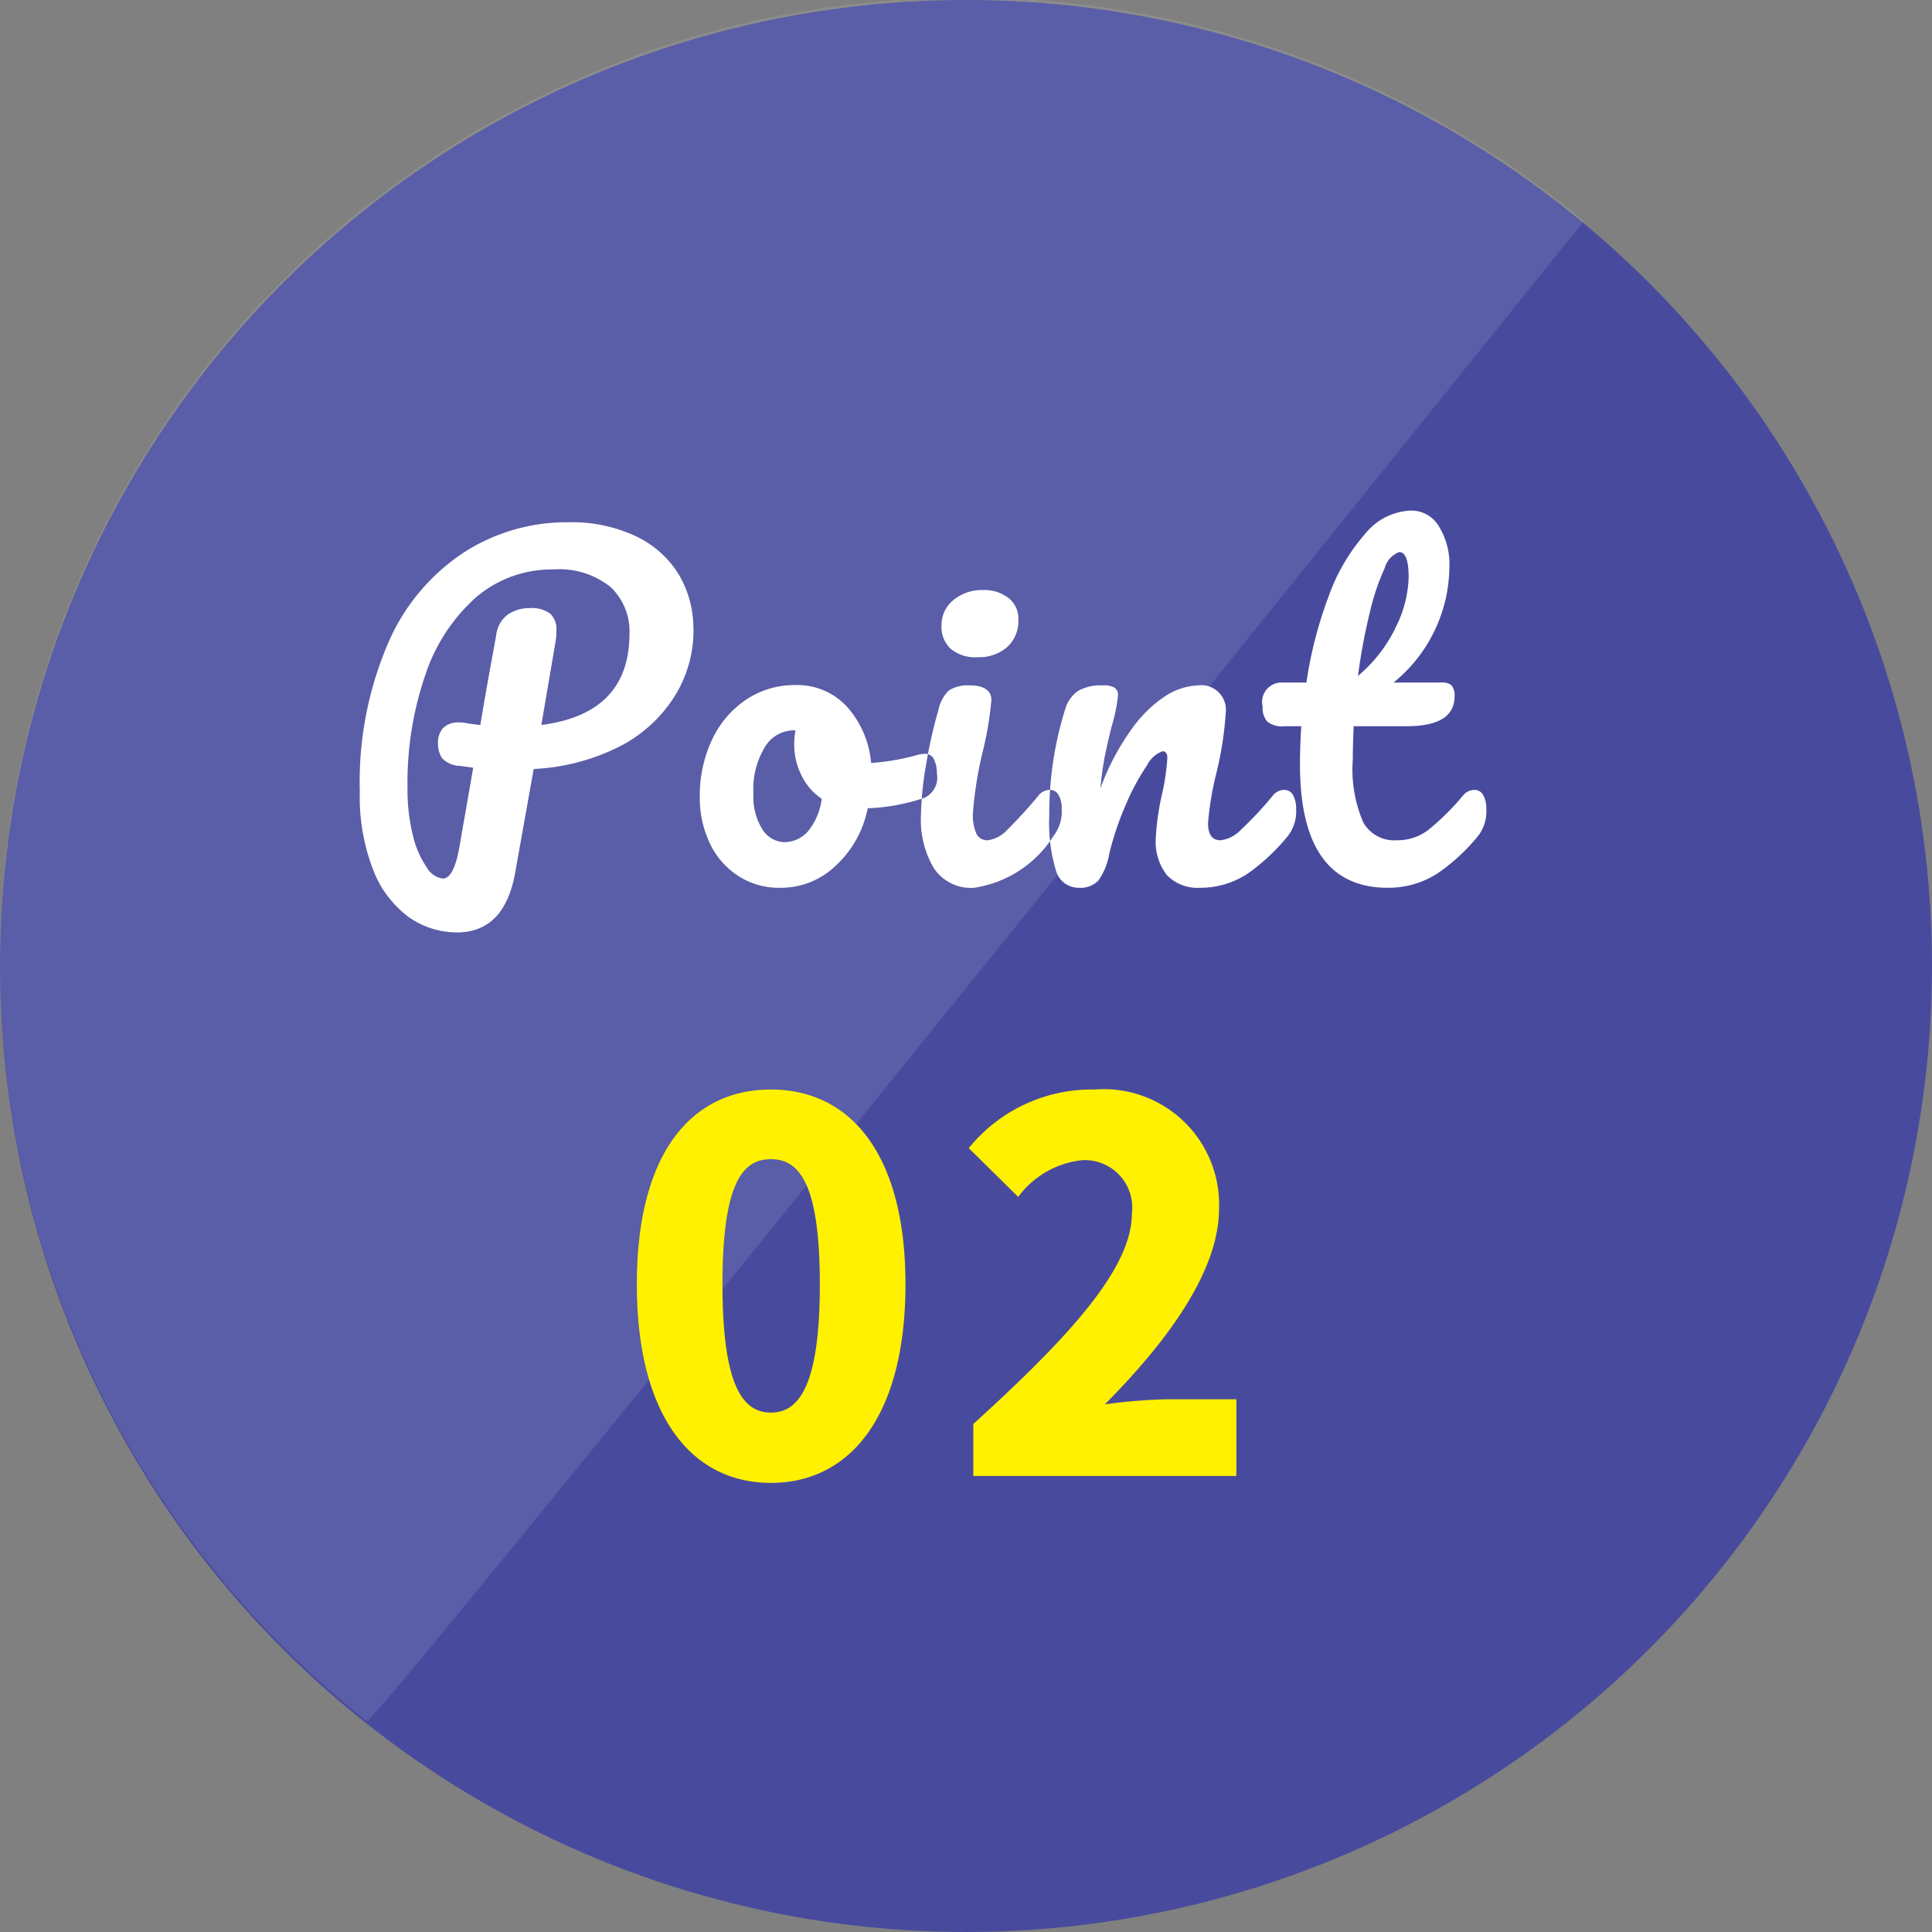
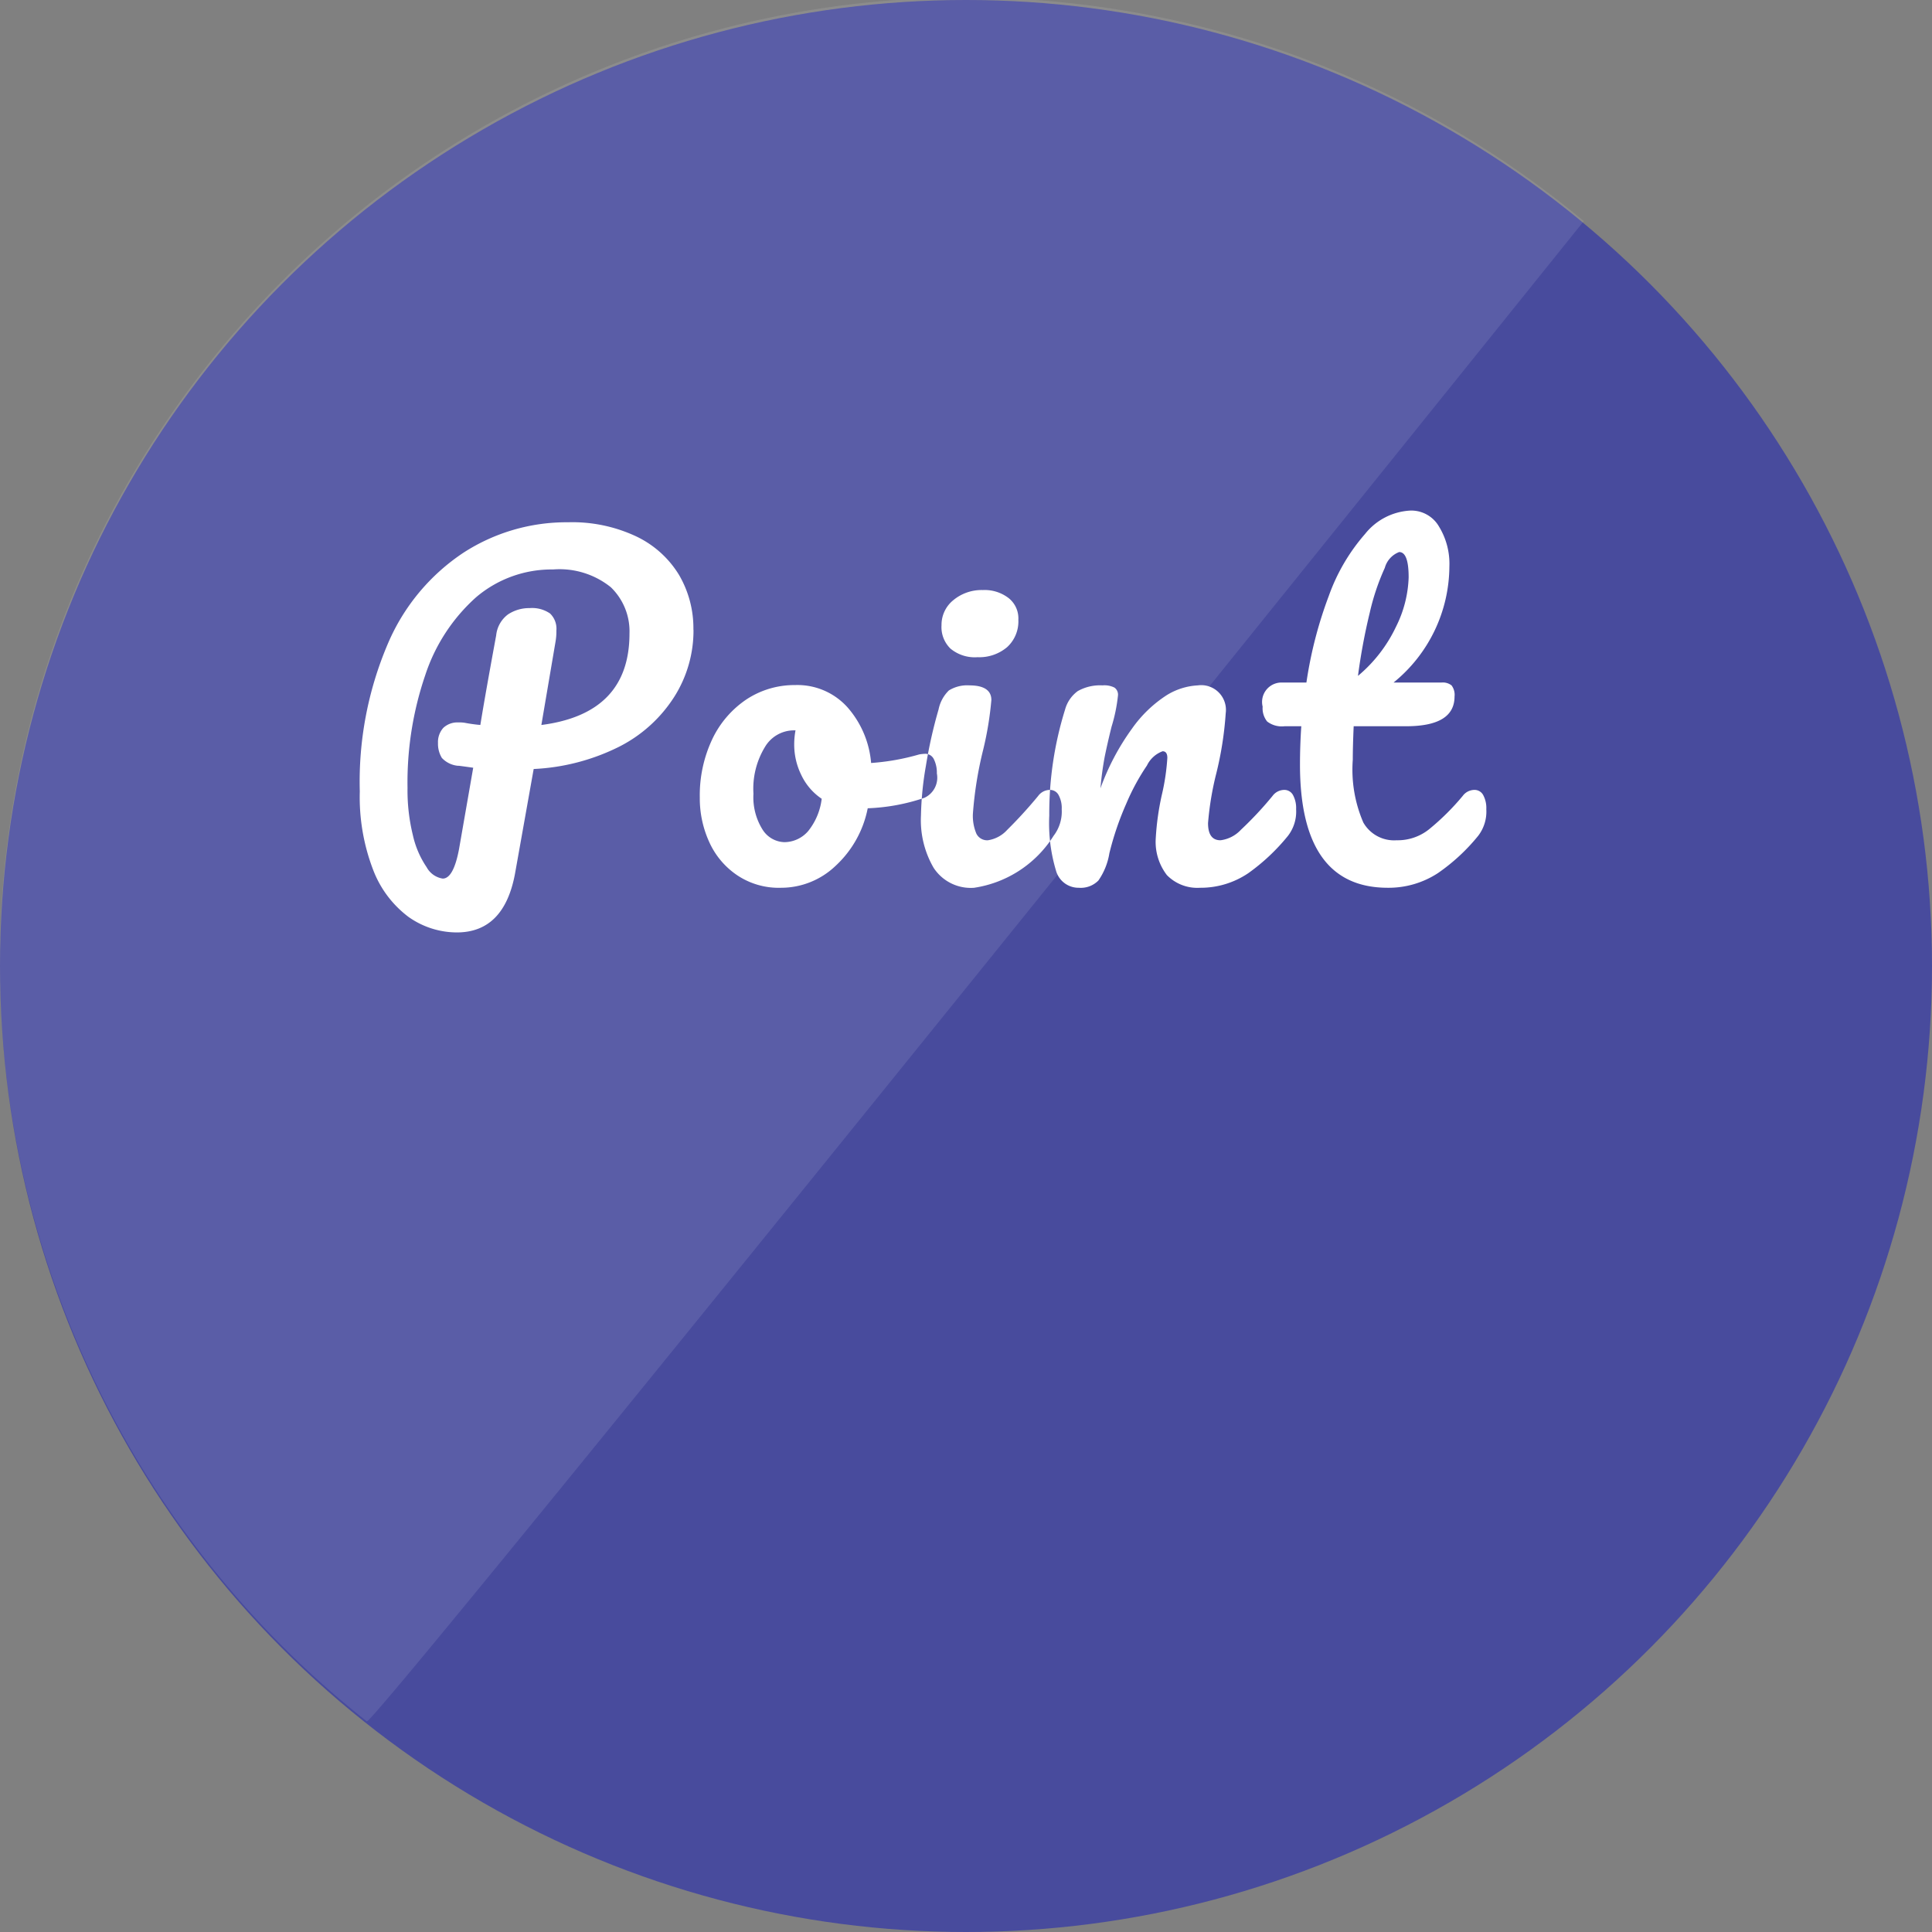
<svg xmlns="http://www.w3.org/2000/svg" width="61" height="61">
  <rect width="100%" height="100%" fill="#808080" stroke="none" />
  <circle data-name="楕円形 1" cx="30.5" cy="30.5" r="30.5" fill="#484b9d" />
  <path data-name="楕円形 1" d="M11.582 54.35A30.5 30.5 0 1150.007 6.98S11.8 54.53 11.582 54.35z" opacity=".1" fill-rule="evenodd" fill="#fff" />
-   <path data-name="2" d="M24.34 46.82c2.527 0 4.249-2.15 4.249-6.27 0-4.09-1.722-6.15-4.249-6.15s-4.233 2.03-4.233 6.15 1.706 6.27 4.233 6.27zm0-2.22c-.853 0-1.529-.77-1.529-4.05s.676-3.95 1.529-3.95 1.545.68 1.545 3.95-.692 4.05-1.545 4.05zm6.391 2h8.305v-2.42h-2.205a17.08 17.08 0 00-1.947.16c1.835-1.85 3.605-4.12 3.605-6.18a3.641 3.641 0 00-3.927-3.76 5 5 0 00-3.975 1.85l1.561 1.54a2.889 2.889 0 012.028-1.16 1.5 1.5 0 011.561 1.69c0 1.74-2.012 3.92-5.006 6.64v1.64z" fill="#fff100" fill-rule="evenodd" />
  <path d="M21.893 19.88a3.331 3.331 0 00-.455-1.73 3.171 3.171 0 00-1.342-1.21 4.74 4.74 0 00-2.162-.45 5.989 5.989 0 00-3.3.96 6.5 6.5 0 00-2.386 2.87 11.086 11.086 0 00-.888 4.67 6.4 6.4 0 00.42 2.47 3.338 3.338 0 001.118 1.49 2.648 2.648 0 001.525.49q1.506 0 1.844-1.89l.583-3.27a6.726 6.726 0 002.711-.71 4.439 4.439 0 001.735-1.58 3.91 3.91 0 00.6-2.11zm-4.8 3.01l.447-2.63a1.869 1.869 0 00.027-.35.668.668 0 00-.2-.54 1 1 0 00-.644-.17 1.208 1.208 0 00-.685.2.943.943 0 00-.372.66c-.217 1.18-.385 2.12-.5 2.83a5.112 5.112 0 01-.5-.07 1.1 1.1 0 00-.2-.01.645.645 0 00-.468.17.671.671 0 00-.169.48.856.856 0 00.122.47.793.793 0 00.529.25q-.069-.015.461.06l-.448 2.57q-.176.93-.515.93a.7.7 0 01-.508-.36 2.935 2.935 0 01-.434-1.01 5.909 5.909 0 01-.169-1.49 10.491 10.491 0 01.562-3.57 5.662 5.662 0 011.6-2.45 3.676 3.676 0 012.433-.88 2.584 2.584 0 011.823.56 1.933 1.933 0 01.59 1.46c0 1.69-.927 2.65-2.779 2.89zm12.119.91a1.484 1.484 0 00-.19.02 7.223 7.223 0 01-1.518.27 3.042 3.042 0 00-.739-1.75 2.125 2.125 0 00-1.661-.71 2.751 2.751 0 00-1.532.45 3.124 3.124 0 00-1.084 1.26 4.152 4.152 0 00-.393 1.84 3.316 3.316 0 00.3 1.41 2.5 2.5 0 00.874 1.04 2.354 2.354 0 001.39.4 2.49 2.49 0 001.721-.69 3.351 3.351 0 001.017-1.82 6.255 6.255 0 001.789-.33.7.7 0 00.394-.77.961.961 0 00-.095-.45.3.3 0 00-.271-.17zm-4.447 2.79a.842.842 0 01-.684-.39 1.922 1.922 0 01-.292-1.14 2.532 2.532 0 01.36-1.47 1.066 1.066 0 01.9-.53h.068a2.426 2.426 0 00-.041.44 2.172 2.172 0 00.224.97 1.86 1.86 0 00.644.75 2.007 2.007 0 01-.427 1.02 1 1 0 01-.753.35zm6.1-5.84a1.356 1.356 0 00.936-.32 1.1 1.1 0 00.352-.86.818.818 0 00-.312-.69 1.242 1.242 0 00-.813-.25 1.394 1.394 0 00-.929.32 1 1 0 00-.372.79.946.946 0 00.284.74 1.2 1.2 0 00.854.27zm-.108 7.28a3.593 3.593 0 002.508-1.64 1.254 1.254 0 00.257-.84.852.852 0 00-.1-.45.306.306 0 00-.277-.16.464.464 0 00-.366.19 14.221 14.221 0 01-.976 1.07 1.031 1.031 0 01-.61.33.379.379 0 01-.366-.21 1.44 1.44 0 01-.109-.63 11.929 11.929 0 01.325-2.02 10.469 10.469 0 00.258-1.57c0-.3-.23-.46-.691-.46a1.1 1.1 0 00-.651.16 1.159 1.159 0 00-.325.6 14.776 14.776 0 00-.4 1.78 10.158 10.158 0 00-.156 1.57 2.989 2.989 0 00.4 1.65 1.4 1.4 0 001.281.63zm3.307 0a.78.78 0 00.617-.23 2.09 2.09 0 00.346-.86 9.42 9.42 0 01.535-1.57 6.981 6.981 0 01.651-1.2.891.891 0 01.494-.45q.15 0 .15.21a6.957 6.957 0 01-.177 1.18 8.422 8.422 0 00-.189 1.36 1.72 1.72 0 00.352 1.16 1.341 1.341 0 001.044.4 2.685 2.685 0 001.525-.46 6.348 6.348 0 001.254-1.18 1.254 1.254 0 00.257-.84.862.862 0 00-.1-.45.309.309 0 00-.278-.16.464.464 0 00-.366.19 11.24 11.24 0 01-1 1.07 1.06 1.06 0 01-.644.33q-.393 0-.393-.54a9.51 9.51 0 01.258-1.56 10.868 10.868 0 00.3-1.91.781.781 0 00-.881-.88 2.065 2.065 0 00-.983.31A3.976 3.976 0 0035.745 23a7.606 7.606 0 00-1 1.89 9.946 9.946 0 01.135-1c.055-.27.127-.59.217-.95a5.1 5.1 0 00.2-.97.274.274 0 00-.109-.26.708.708 0 00-.379-.07 1.429 1.429 0 00-.78.18 1.07 1.07 0 00-.4.58 11.05 11.05 0 00-.5 3.35 5.179 5.179 0 00.21 1.73.738.738 0 00.725.55zm12.485-3.09a.464.464 0 00-.366.19 7.754 7.754 0 01-1.058 1.05 1.586 1.586 0 01-1.03.35 1.118 1.118 0 01-1.05-.56 4.213 4.213 0 01-.333-1.98c0-.26.009-.61.028-1.06h1.653c1.021 0 1.532-.31 1.532-.94a.49.49 0 00-.095-.35.444.444 0 00-.312-.09H44a4.75 4.75 0 001.762-3.66 2.25 2.25 0 00-.325-1.26 1.011 1.011 0 00-.895-.51 1.955 1.955 0 00-1.443.74 6.055 6.055 0 00-1.146 1.96 13.149 13.149 0 00-.705 2.73h-.772a.613.613 0 00-.61.76.669.669 0 00.142.47.757.757 0 00.549.15h.529c-.027.41-.041.81-.041 1.21q0 3.885 2.765 3.89a2.846 2.846 0 001.586-.46 6.076 6.076 0 001.275-1.18 1.254 1.254 0 00.257-.84.862.862 0 00-.1-.45.309.309 0 00-.278-.16zm-2.373-7.51c.2 0 .3.26.3.8a3.736 3.736 0 01-.4 1.56 4.563 4.563 0 01-1.2 1.55 18.881 18.881 0 01.373-2 7.293 7.293 0 01.474-1.41.744.744 0 01.454-.5z" fill-rule="evenodd" fill="#fff" />
</svg>